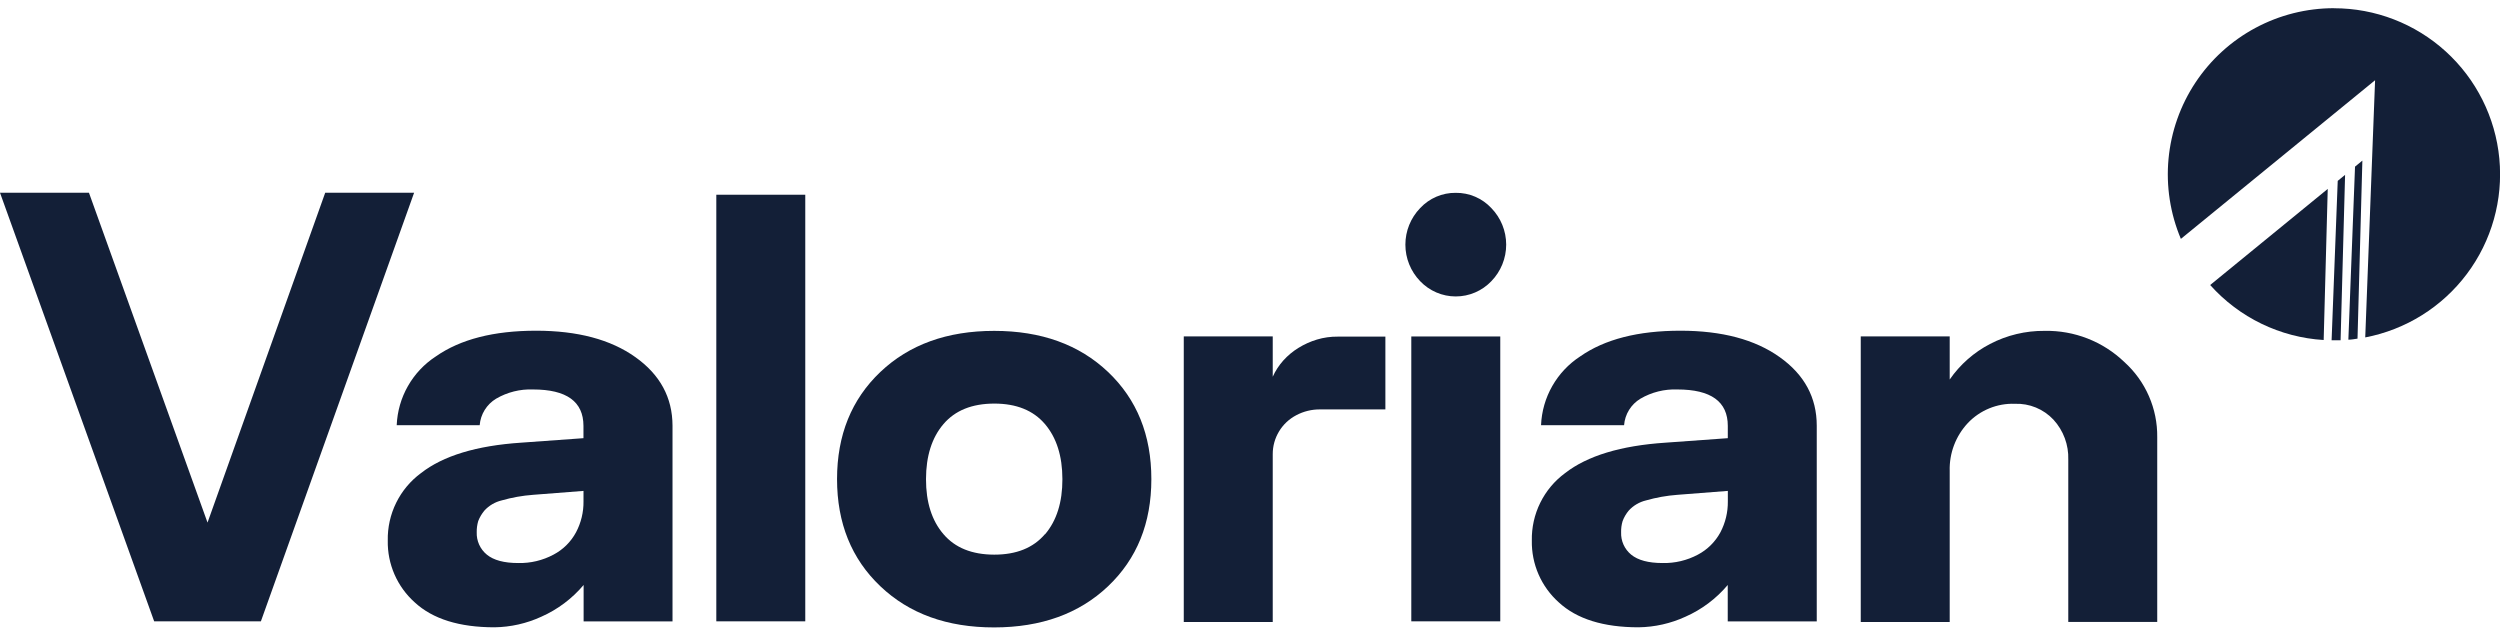
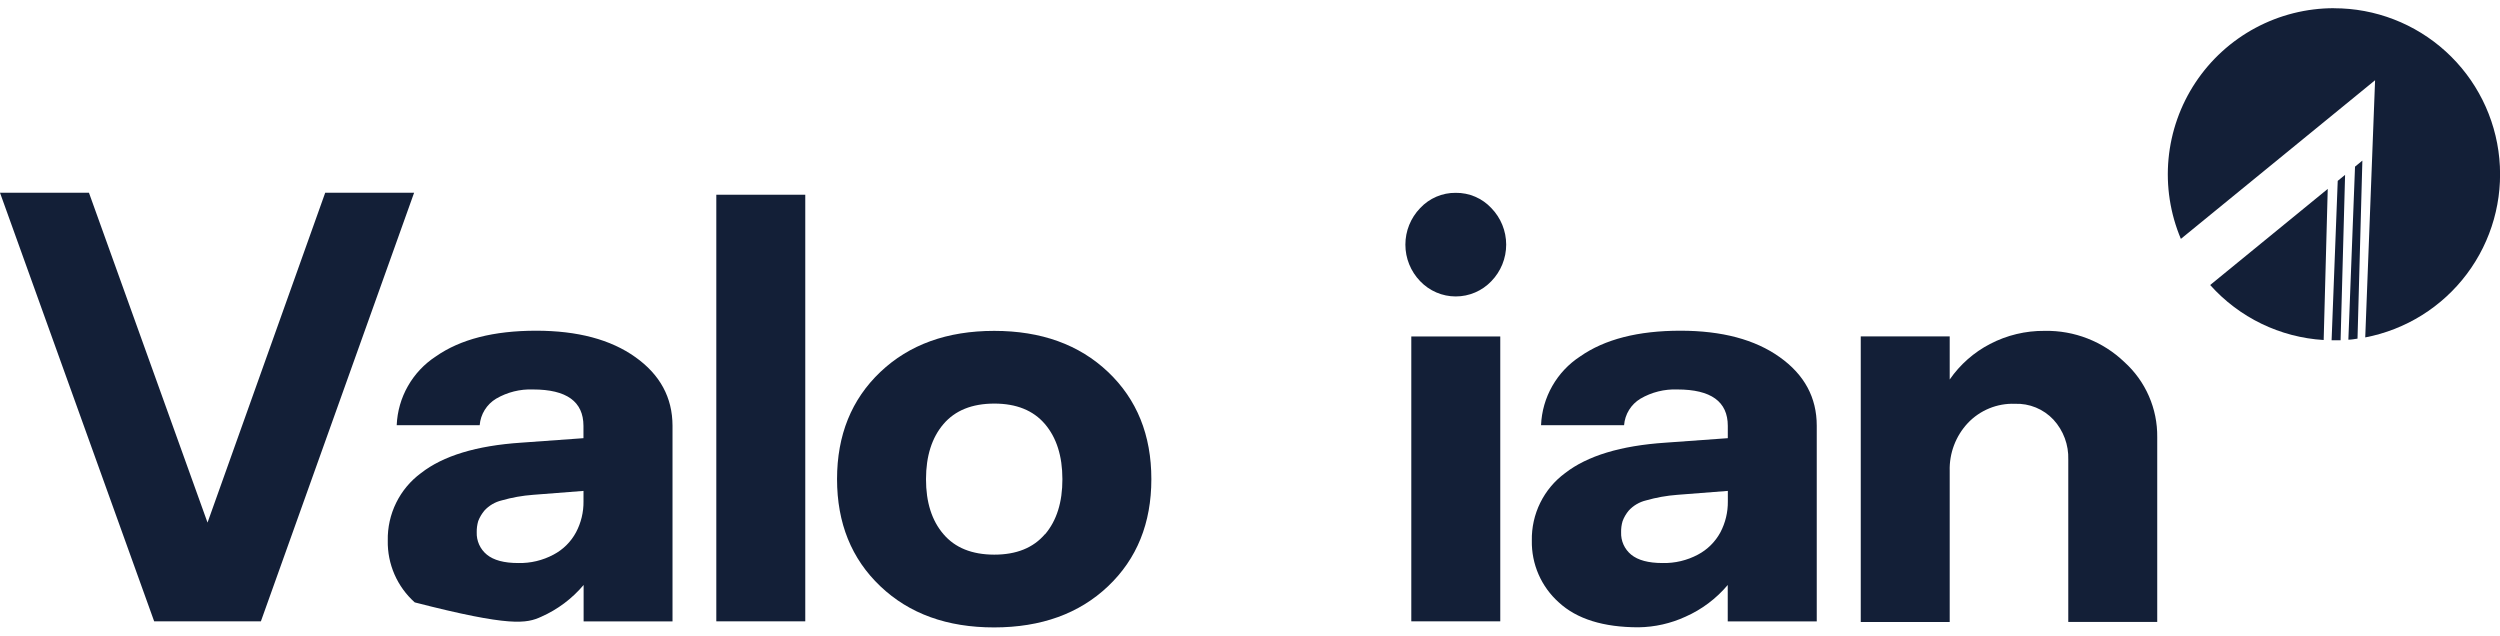
<svg xmlns="http://www.w3.org/2000/svg" width="177" height="45" viewBox="0 0 177 45" fill="none">
  <path d="M23.025 13.646L14.693 36.999L6.298 13.646H0L10.915 43.99H18.471L29.319 13.646H23.025Z" fill="#131F37" />
-   <path d="M44.986 25.286C43.238 24.038 40.894 23.414 37.954 23.414C34.958 23.414 32.593 24.021 30.858 25.234C30.041 25.766 29.364 26.485 28.882 27.332C28.4 28.178 28.127 29.128 28.087 30.102H33.962C33.993 29.72 34.114 29.352 34.315 29.026C34.517 28.701 34.792 28.428 35.119 28.23C35.913 27.766 36.822 27.538 37.74 27.574C40.117 27.574 41.306 28.433 41.309 30.15V31.023L36.898 31.341C33.737 31.551 31.372 32.27 29.802 33.498C29.058 34.048 28.456 34.769 28.048 35.599C27.639 36.43 27.436 37.346 27.454 38.272C27.438 39.096 27.601 39.914 27.93 40.67C28.26 41.425 28.749 42.1 29.364 42.649C30.637 43.825 32.519 44.413 35.011 44.413C36.155 44.397 37.284 44.142 38.324 43.664C39.48 43.152 40.505 42.384 41.32 41.417V43.993H47.614V30.139C47.609 28.145 46.733 26.527 44.986 25.286ZM41.312 35.505C41.321 36.264 41.139 37.013 40.785 37.684C40.423 38.36 39.868 38.912 39.189 39.268C38.422 39.678 37.562 39.883 36.692 39.863C35.693 39.863 34.952 39.665 34.468 39.268C34.234 39.077 34.048 38.835 33.924 38.56C33.8 38.285 33.741 37.986 33.752 37.684C33.747 37.417 33.782 37.151 33.857 36.894C33.962 36.622 34.112 36.369 34.299 36.145C34.625 35.791 35.048 35.543 35.516 35.43C36.243 35.221 36.99 35.089 37.744 35.033L41.312 34.756V35.505Z" fill="#131F37" />
+   <path d="M44.986 25.286C43.238 24.038 40.894 23.414 37.954 23.414C34.958 23.414 32.593 24.021 30.858 25.234C30.041 25.766 29.364 26.485 28.882 27.332C28.4 28.178 28.127 29.128 28.087 30.102H33.962C33.993 29.72 34.114 29.352 34.315 29.026C34.517 28.701 34.792 28.428 35.119 28.23C35.913 27.766 36.822 27.538 37.74 27.574C40.117 27.574 41.306 28.433 41.309 30.15V31.023L36.898 31.341C33.737 31.551 31.372 32.27 29.802 33.498C29.058 34.048 28.456 34.769 28.048 35.599C27.639 36.43 27.436 37.346 27.454 38.272C27.438 39.096 27.601 39.914 27.93 40.67C28.26 41.425 28.749 42.1 29.364 42.649C36.155 44.397 37.284 44.142 38.324 43.664C39.48 43.152 40.505 42.384 41.32 41.417V43.993H47.614V30.139C47.609 28.145 46.733 26.527 44.986 25.286ZM41.312 35.505C41.321 36.264 41.139 37.013 40.785 37.684C40.423 38.36 39.868 38.912 39.189 39.268C38.422 39.678 37.562 39.883 36.692 39.863C35.693 39.863 34.952 39.665 34.468 39.268C34.234 39.077 34.048 38.835 33.924 38.56C33.8 38.285 33.741 37.986 33.752 37.684C33.747 37.417 33.782 37.151 33.857 36.894C33.962 36.622 34.112 36.369 34.299 36.145C34.625 35.791 35.048 35.543 35.516 35.43C36.243 35.221 36.99 35.089 37.744 35.033L41.312 34.756V35.505Z" fill="#131F37" />
  <path d="M57.013 13.787H50.715V43.99H57.013V13.787Z" fill="#131F37" />
  <path d="M78.45 26.335C76.405 24.396 73.718 23.426 70.388 23.426C67.058 23.426 64.372 24.396 62.33 26.335C60.285 28.277 59.263 30.806 59.263 33.922C59.263 37.037 60.285 39.566 62.33 41.508C64.372 43.452 67.058 44.423 70.388 44.421C73.718 44.418 76.405 43.447 78.45 41.508C80.494 39.568 81.516 37.039 81.516 33.922C81.516 30.804 80.494 28.275 78.45 26.335ZM73.979 37.823C73.155 38.789 71.958 39.271 70.388 39.269C68.818 39.266 67.622 38.784 66.801 37.823C65.972 36.86 65.559 35.559 65.561 33.922C65.564 32.284 65.977 30.983 66.801 30.02C67.624 29.059 68.82 28.577 70.388 28.574C71.956 28.572 73.153 29.054 73.979 30.02C74.803 30.986 75.216 32.286 75.218 33.922C75.221 35.557 74.813 36.857 73.994 37.823H73.979Z" fill="#131F37" />
-   <path d="M93.244 24.039C92.781 24.178 92.34 24.377 91.93 24.631C91.532 24.875 91.171 25.175 90.859 25.522C90.552 25.865 90.299 26.253 90.11 26.672V23.818H83.811V44.038H90.11V32.154C90.108 31.587 90.262 31.031 90.555 30.546C90.847 30.061 91.267 29.665 91.769 29.401C92.291 29.122 92.876 28.98 93.469 28.986H98.085V23.833H94.715C94.217 23.828 93.721 23.897 93.244 24.039Z" fill="#131F37" />
  <path d="M106.219 23.822H99.92V43.99H106.219V23.822Z" fill="#131F37" />
  <path d="M103.069 13.653C102.597 13.647 102.129 13.74 101.696 13.926C101.262 14.112 100.871 14.386 100.549 14.731C99.877 15.425 99.501 16.354 99.501 17.32C99.501 18.287 99.877 19.215 100.549 19.91C100.874 20.25 101.265 20.522 101.698 20.707C102.13 20.893 102.597 20.988 103.067 20.988C103.538 20.988 104.004 20.893 104.437 20.707C104.87 20.522 105.261 20.25 105.586 19.91C106.26 19.217 106.638 18.288 106.638 17.32C106.638 16.353 106.26 15.424 105.586 14.731C105.264 14.386 104.874 14.112 104.441 13.926C104.008 13.741 103.541 13.647 103.069 13.653Z" fill="#131F37" />
  <path d="M126.005 25.286C124.257 24.038 121.913 23.414 118.972 23.414C115.977 23.414 113.612 24.021 111.877 25.234C111.06 25.766 110.383 26.485 109.901 27.332C109.419 28.178 109.146 29.128 109.106 30.102H114.985C115.014 29.721 115.135 29.352 115.335 29.026C115.536 28.701 115.811 28.427 116.138 28.23C116.931 27.766 117.841 27.539 118.759 27.574C121.138 27.574 122.328 28.433 122.328 30.15V31.023L117.92 31.341C114.755 31.551 112.383 32.27 110.806 33.498C110.06 34.047 109.458 34.768 109.049 35.599C108.639 36.429 108.436 37.346 108.454 38.272C108.438 39.096 108.601 39.914 108.93 40.67C109.26 41.425 109.749 42.1 110.364 42.649C111.637 43.825 113.519 44.413 116.011 44.413C117.157 44.397 118.286 44.142 119.328 43.664C120.485 43.153 121.509 42.384 122.324 41.417V43.993H128.626V30.139C128.626 28.145 127.752 26.527 126.005 25.286ZM122.331 35.505C122.339 36.264 122.159 37.012 121.807 37.684C121.444 38.358 120.889 38.91 120.212 39.268C119.443 39.678 118.582 39.883 117.711 39.863C116.712 39.863 115.971 39.665 115.486 39.268C115.253 39.077 115.068 38.835 114.944 38.56C114.821 38.285 114.763 37.985 114.775 37.684C114.768 37.417 114.803 37.15 114.88 36.894C114.982 36.621 115.13 36.368 115.318 36.145C115.644 35.791 116.067 35.543 116.535 35.43C117.262 35.221 118.008 35.089 118.763 35.033L122.331 34.756V35.505Z" fill="#131F37" />
  <path d="M144.756 23.425C143.412 23.413 142.084 23.732 140.892 24.354C139.75 24.948 138.77 25.811 138.039 26.87V23.819H131.741V44.039H138.039V33.344C138.003 32.09 138.463 30.873 139.319 29.956C139.746 29.503 140.265 29.148 140.84 28.912C141.415 28.676 142.034 28.566 142.656 28.589C143.165 28.57 143.672 28.66 144.143 28.854C144.614 29.048 145.037 29.341 145.385 29.712C146.092 30.483 146.468 31.499 146.434 32.543V44.031H152.732V30.959C152.745 29.956 152.544 28.963 152.142 28.044C151.741 27.125 151.148 26.302 150.403 25.631C148.888 24.176 146.857 23.383 144.756 23.425Z" fill="#131F37" />
  <path d="M164.516 24.073L164.804 13.375L156.48 20.179C158.54 22.486 161.428 23.885 164.516 24.073Z" fill="#131F37" />
  <path d="M165.077 24.091H165.242C165.399 24.091 165.556 24.091 165.714 24.091L166.032 12.379L165.511 12.806L165.077 24.091Z" fill="#131F37" />
  <path d="M165.242 0.58C163.302 0.58 161.391 1.06 159.681 1.978C157.971 2.895 156.515 4.222 155.442 5.839C154.369 7.456 153.713 9.314 153.532 11.246C153.351 13.178 153.652 15.125 154.406 16.913L168.156 5.68L167.459 23.889C170.334 23.339 172.899 21.736 174.655 19.395C176.411 17.054 177.23 14.142 176.953 11.228C176.676 8.315 175.322 5.609 173.157 3.641C170.991 1.672 168.169 0.582 165.242 0.584V0.58Z" fill="#131F37" />
  <path d="M166.264 24.05C166.485 24.05 166.699 24.005 166.912 23.975L167.256 11.371L166.736 11.798L166.264 24.05Z" fill="#131F37" />
</svg>